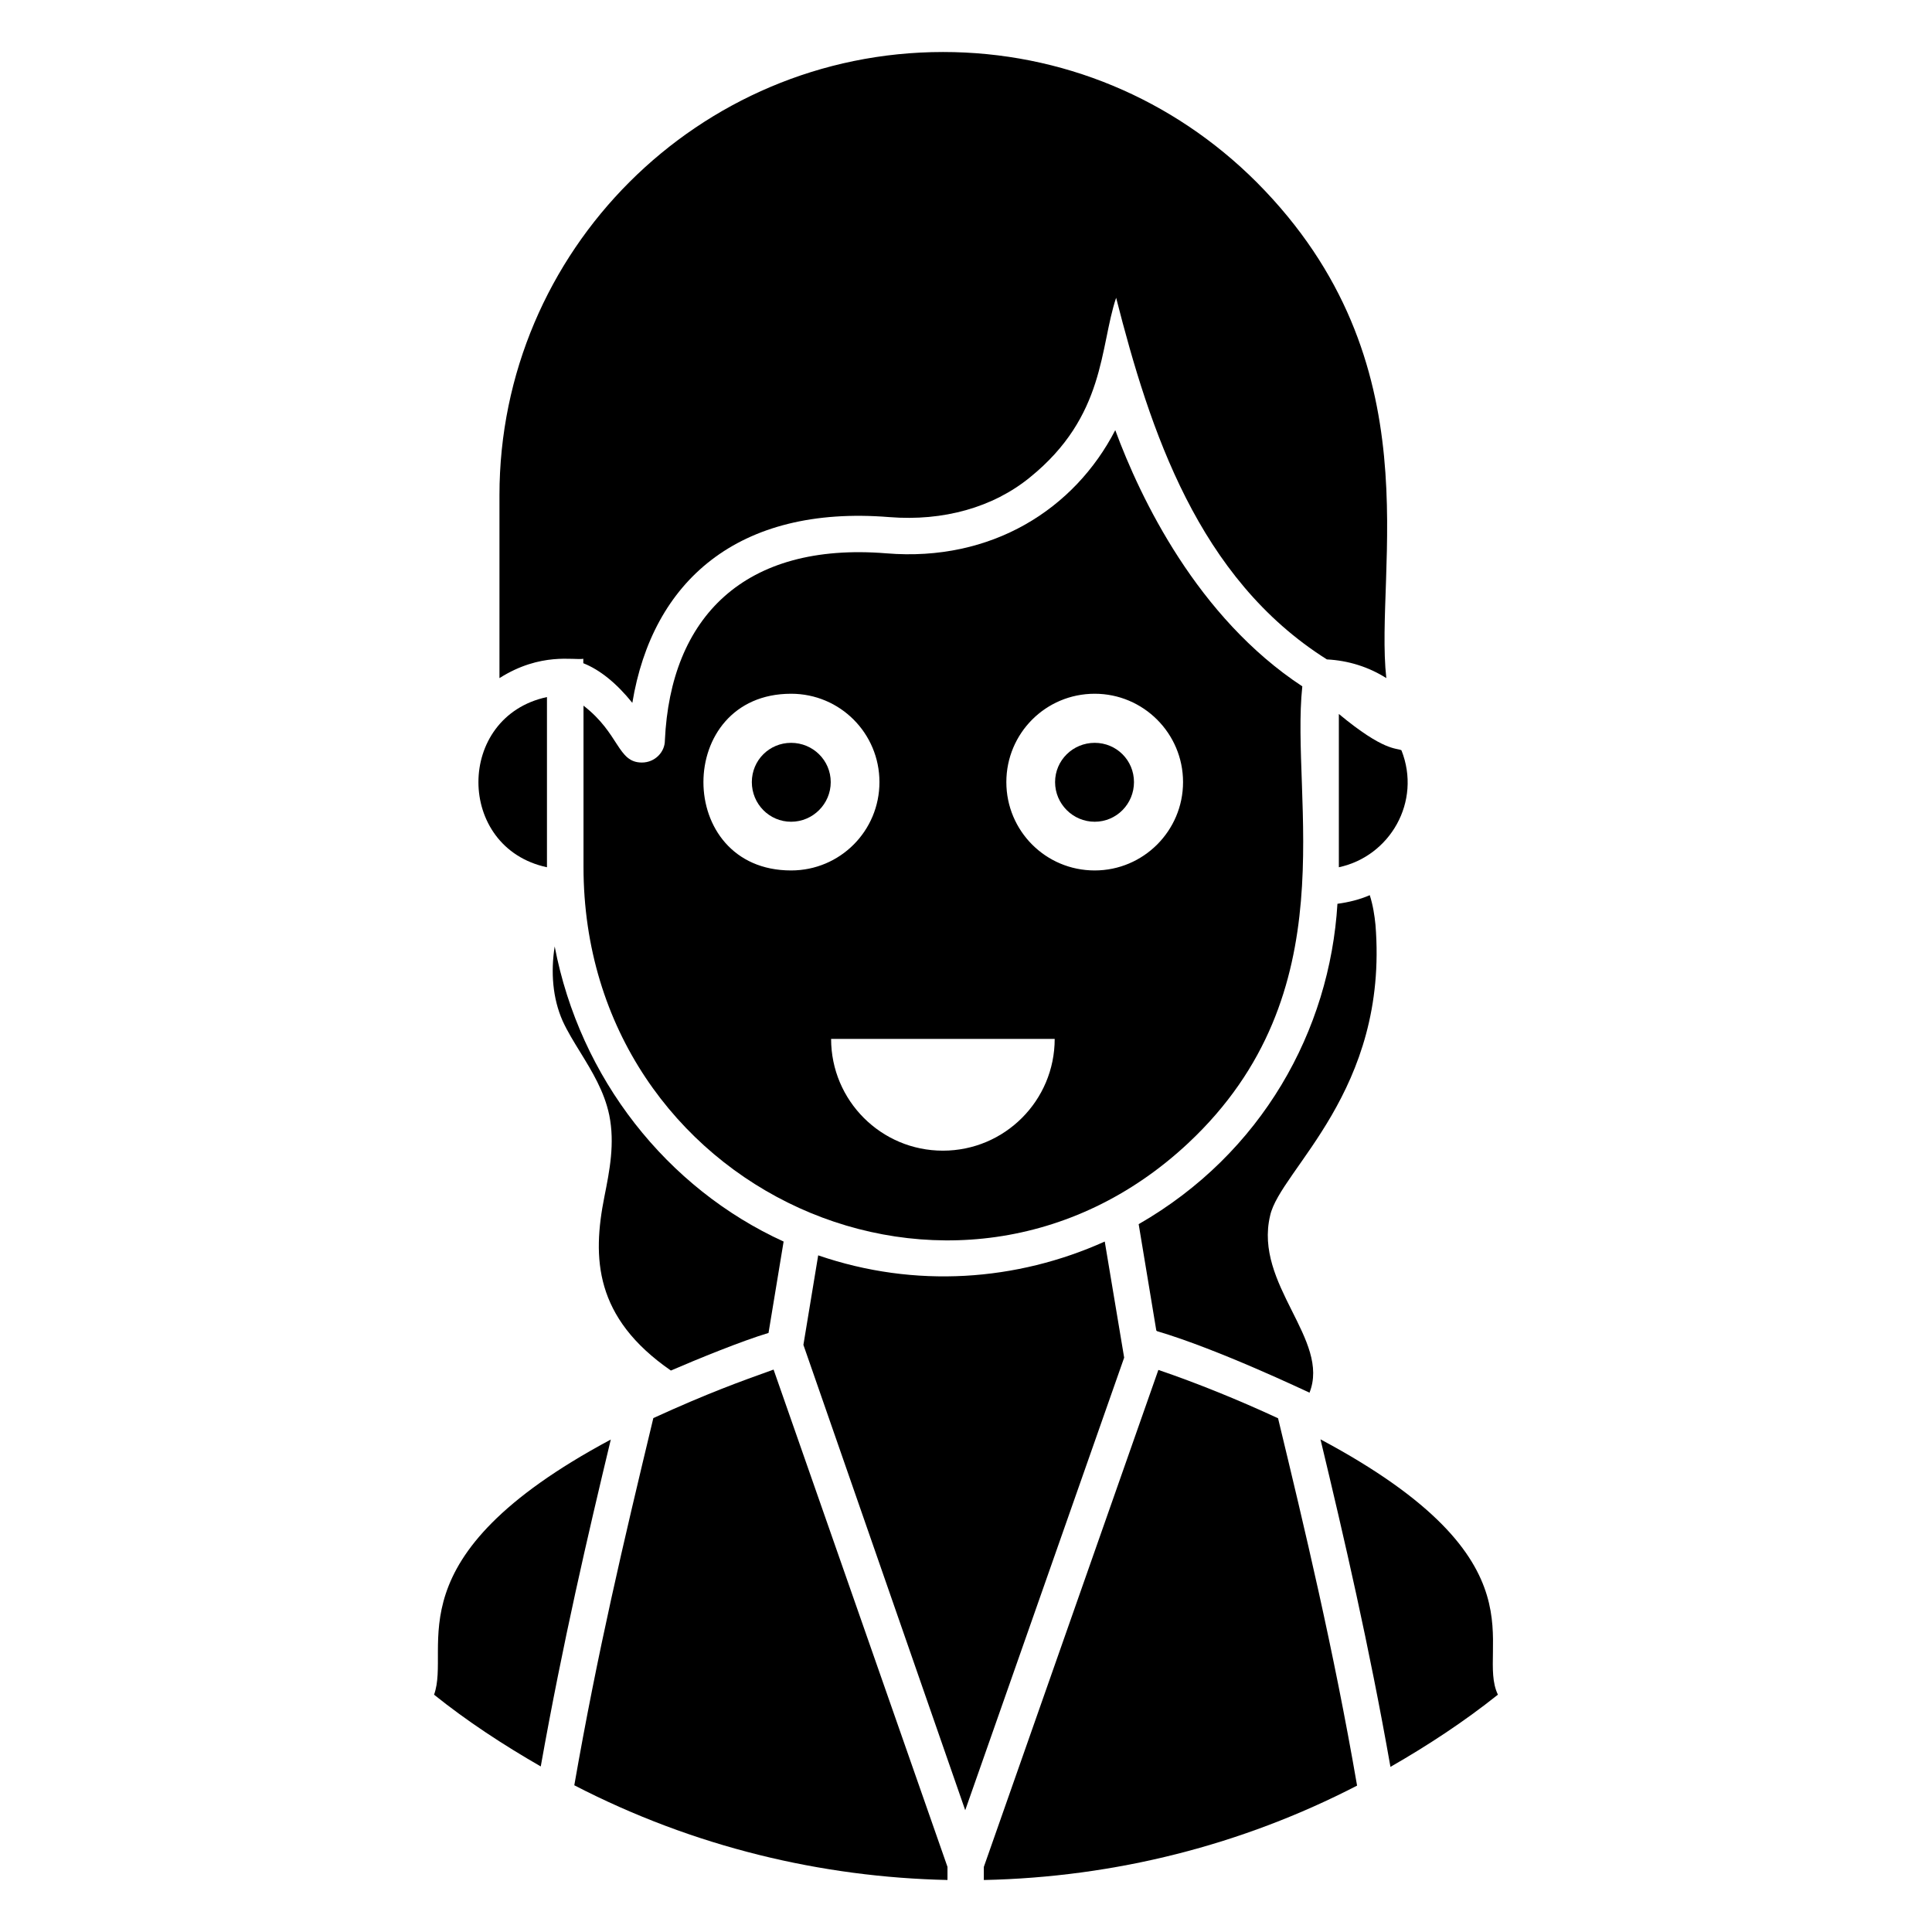
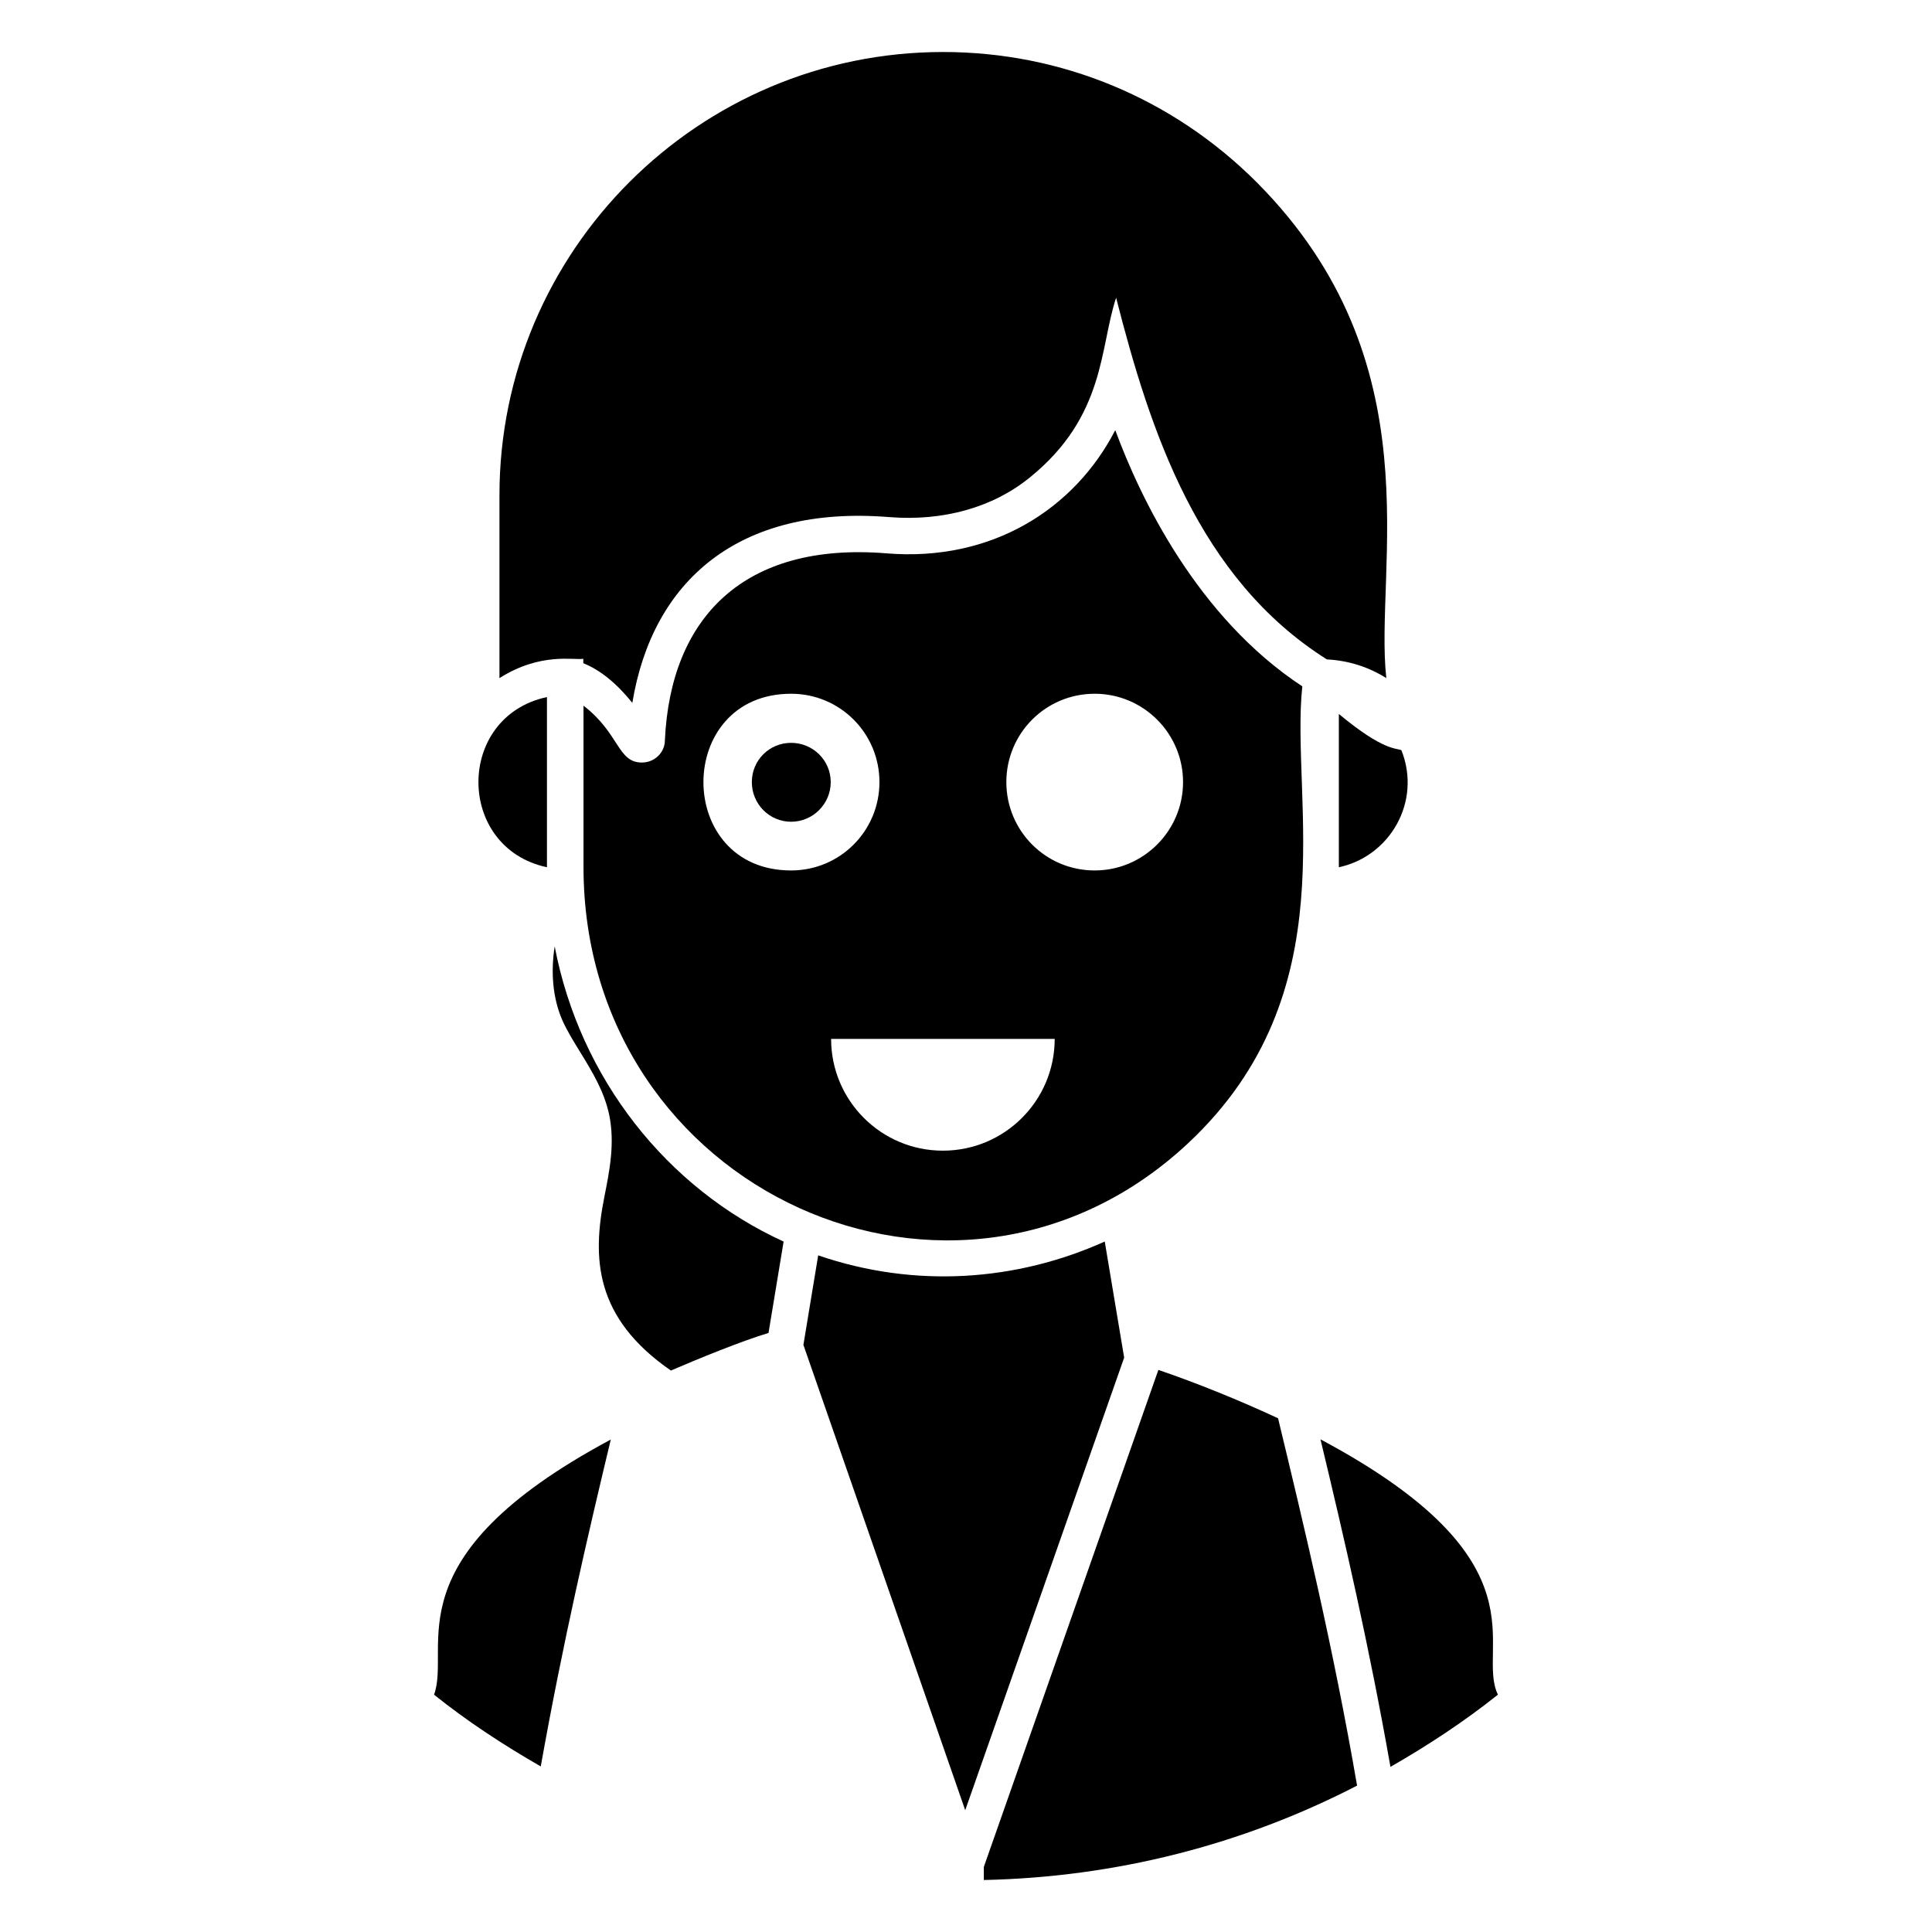
<svg xmlns="http://www.w3.org/2000/svg" fill="#000000" width="800px" height="800px" version="1.1" viewBox="144 144 512 512">
  <g>
    <path d="m498.81 373.83c13.559-2.894 21.984-17.391 16.582-31.008-1.371-0.656-4.602 0.34-16.582-9.613z" />
-     <path d="m508.51 389.04c-0.23-2.367-0.66-5.172-1.508-7.809-2.68 1.168-5.574 1.875-8.566 2.285-2.023 33.52-19.973 66.129-52.676 84.898l4.672 28.176 0.184 0.176c16.375 4.844 39.387 15.871 40.352 16.27l0.02 0.074c0.008 0.004 0.016 0.008 0.023 0.012 5.652-14.094-14.766-28.668-10.418-46.957 2.625-12.141 31.492-32.969 27.918-77.125z" />
    <path d="m321.79 507.21c6.797-2.941 18.746-7.836 25.875-9.965l4-24.219c-30.922-14.121-53.973-43.223-60.668-78.207-1.07 6.777-0.547 13.746 2.106 19.738 1.297 2.832 2.992 5.562 4.676 8.301 3.125 5.09 6.359 10.352 7.68 16.656 1.523 7.527 0.086 14.719-1.297 21.66-3.215 16.172-2.672 32 17.629 46.035z" />
-     <path d="m353.65 340.86c-5.781 0-10.406 4.625-10.406 10.406s4.625 10.504 10.406 10.504 10.504-4.723 10.504-10.504c-0.004-5.781-4.723-10.406-10.504-10.406z" />
-     <path d="m434.11 361.77c5.781 0 10.406-4.723 10.406-10.504s-4.625-10.406-10.406-10.406-10.504 4.625-10.504 10.406c0.004 5.781 4.723 10.504 10.504 10.504z" />
+     <path d="m353.65 340.86c-5.781 0-10.406 4.625-10.406 10.406s4.625 10.504 10.406 10.504 10.504-4.723 10.504-10.504c-0.004-5.781-4.723-10.406-10.504-10.406" />
    <path d="m298.58 318.58v1.18c4.394 1.738 8.777 5.266 12.996 10.5 5.289-32.125 27.91-52.473 68.09-49.223 14.332 1.148 27.535-2.586 37.234-10.492 20.152-16.27 18.508-34.582 22.887-47.633 8.965 35.152 21.719 74.336 55.855 95.84 5.769 0.293 11.141 2.035 15.746 4.953-3.25-29.09 13.102-83.734-34.348-131.4-22.266-22.262-51.781-34.523-83.117-34.523-64.824 0-117.56 52.688-117.56 117.46v48.465c10.965-6.949 19.801-4.672 22.215-5.121z" />
    <path d="m458.91 446.92c42.523-39.816 26.992-90.863 30.215-121.03-27.801-18.266-42.902-49.828-49.57-67.895-10.77 20.891-32.715 34.953-60.656 32.645-37.766-3.055-57.207 17.023-58.699 49.57 0.012 3.094-2.633 5.871-6.098 5.871-6.481 0-5.856-7.652-15.469-15.074v42.711c-0.004 86.051 98.934 130.62 160.28 73.203zm-24.805-119.07c12.91 0 23.414 10.504 23.414 23.414s-10.504 23.414-23.414 23.414c-13.008 0-23.414-10.504-23.414-23.414s10.406-23.414 23.414-23.414zm-80.457 0c13.008 0 23.414 10.504 23.414 23.414s-10.406 23.414-23.414 23.414c-30.992 0.004-30.961-46.828 0-46.828zm10.602 91.465h59.254c0 16.363-13.266 29.625-29.625 29.625-16.363 0.004-29.629-13.262-29.629-29.625z" />
    <path d="m450.98 507.04-46.254 131.71v3.473c34.797-0.738 68.469-9.285 98.914-25.016-6.242-36.242-14.016-68.621-20.941-97.352-10.344-4.809-21.562-9.355-31.719-12.812z" />
    <path d="m436.77 473.02c-23.309 10.496-50.219 12.5-75.941 3.66l-3.918 23.727 42.883 123.32 42.121-119.94z" />
    <path d="m493.94 525.44c6.25 26 12.918 54.836 18.543 86.801 9.824-5.637 19.422-11.914 28.48-19.137-6.031-12.473 13.934-35.129-47.023-67.664z" />
    <path d="m259.03 593.11c8.734 7.012 18.305 13.277 28.277 19.016 5.875-32.988 12.496-61.328 18.559-86.633-58.789 31.473-42.168 54.797-46.836 67.617z" />
    <path d="m288.95 373.83v-45.102c-24.23 5.168-24.199 39.938 0 45.102z" />
-     <path d="m317.14 519.81c-8.004 33.344-14.781 62.012-20.945 97.309 31.699 16.391 65.59 24.379 98.898 25.098v-3.473l-46.086-131.79c-8.898 3.191-17.328 6.207-31.867 12.855z" />
  </g>
</svg>